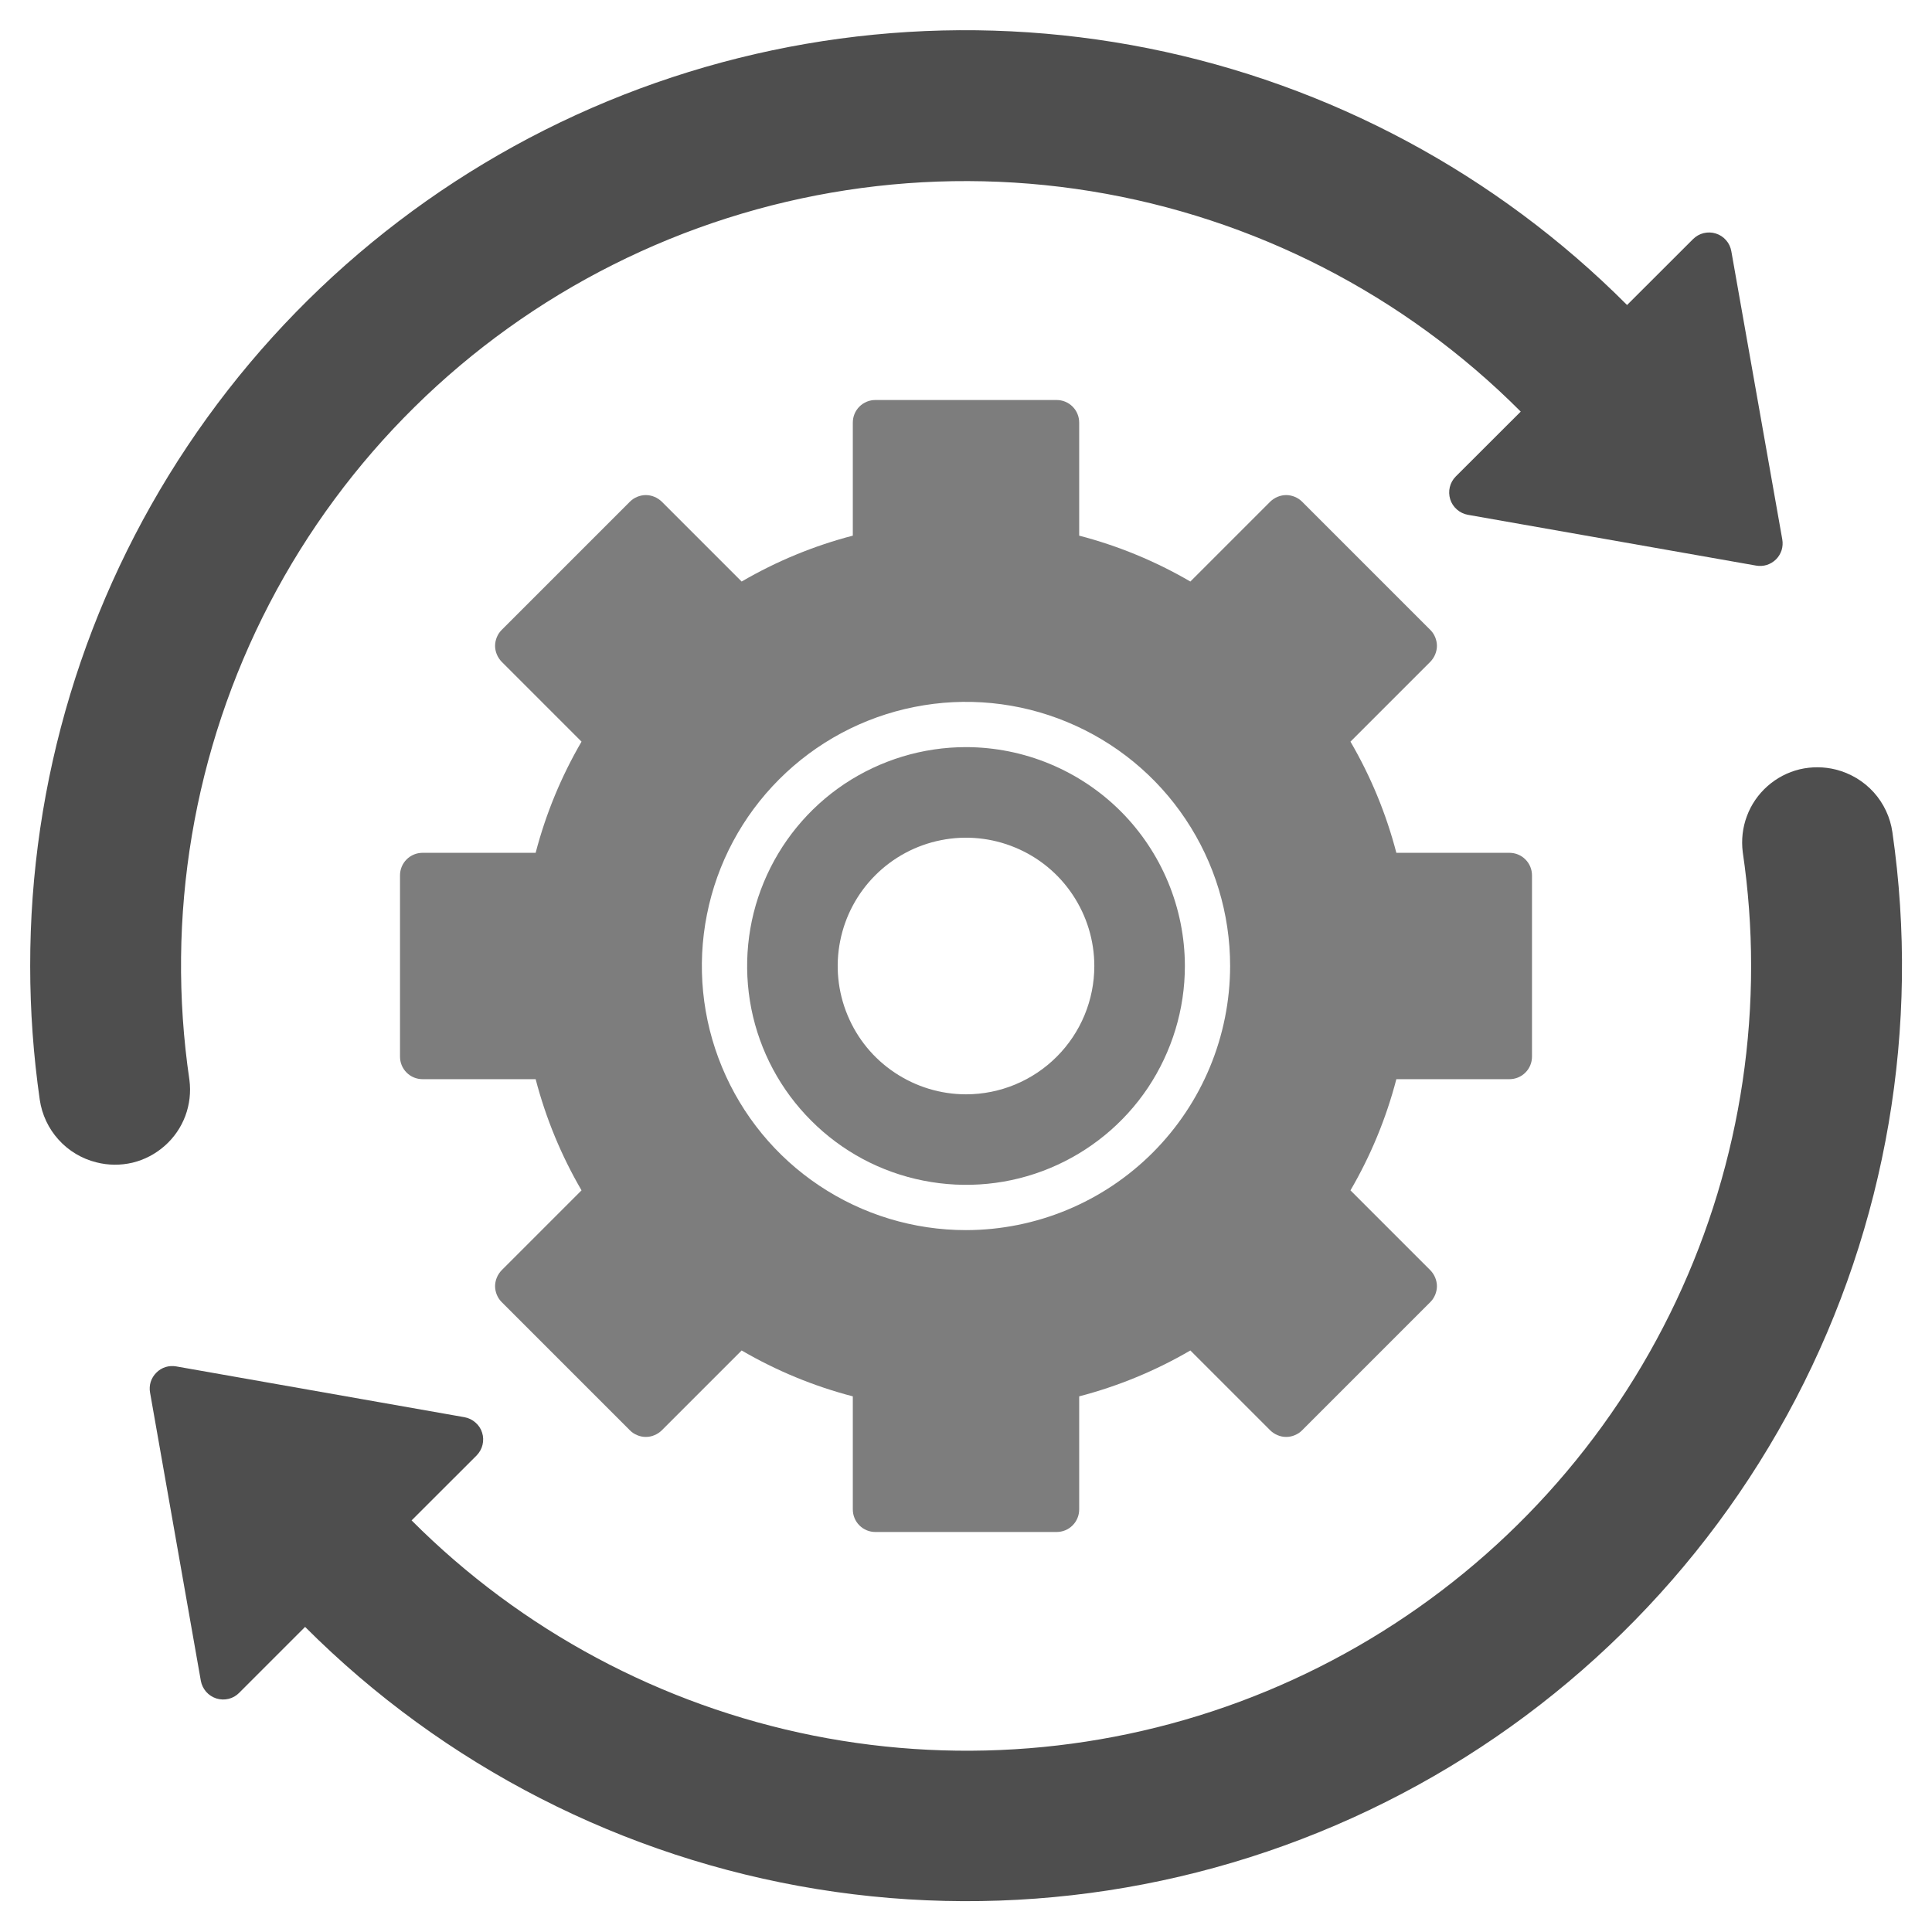
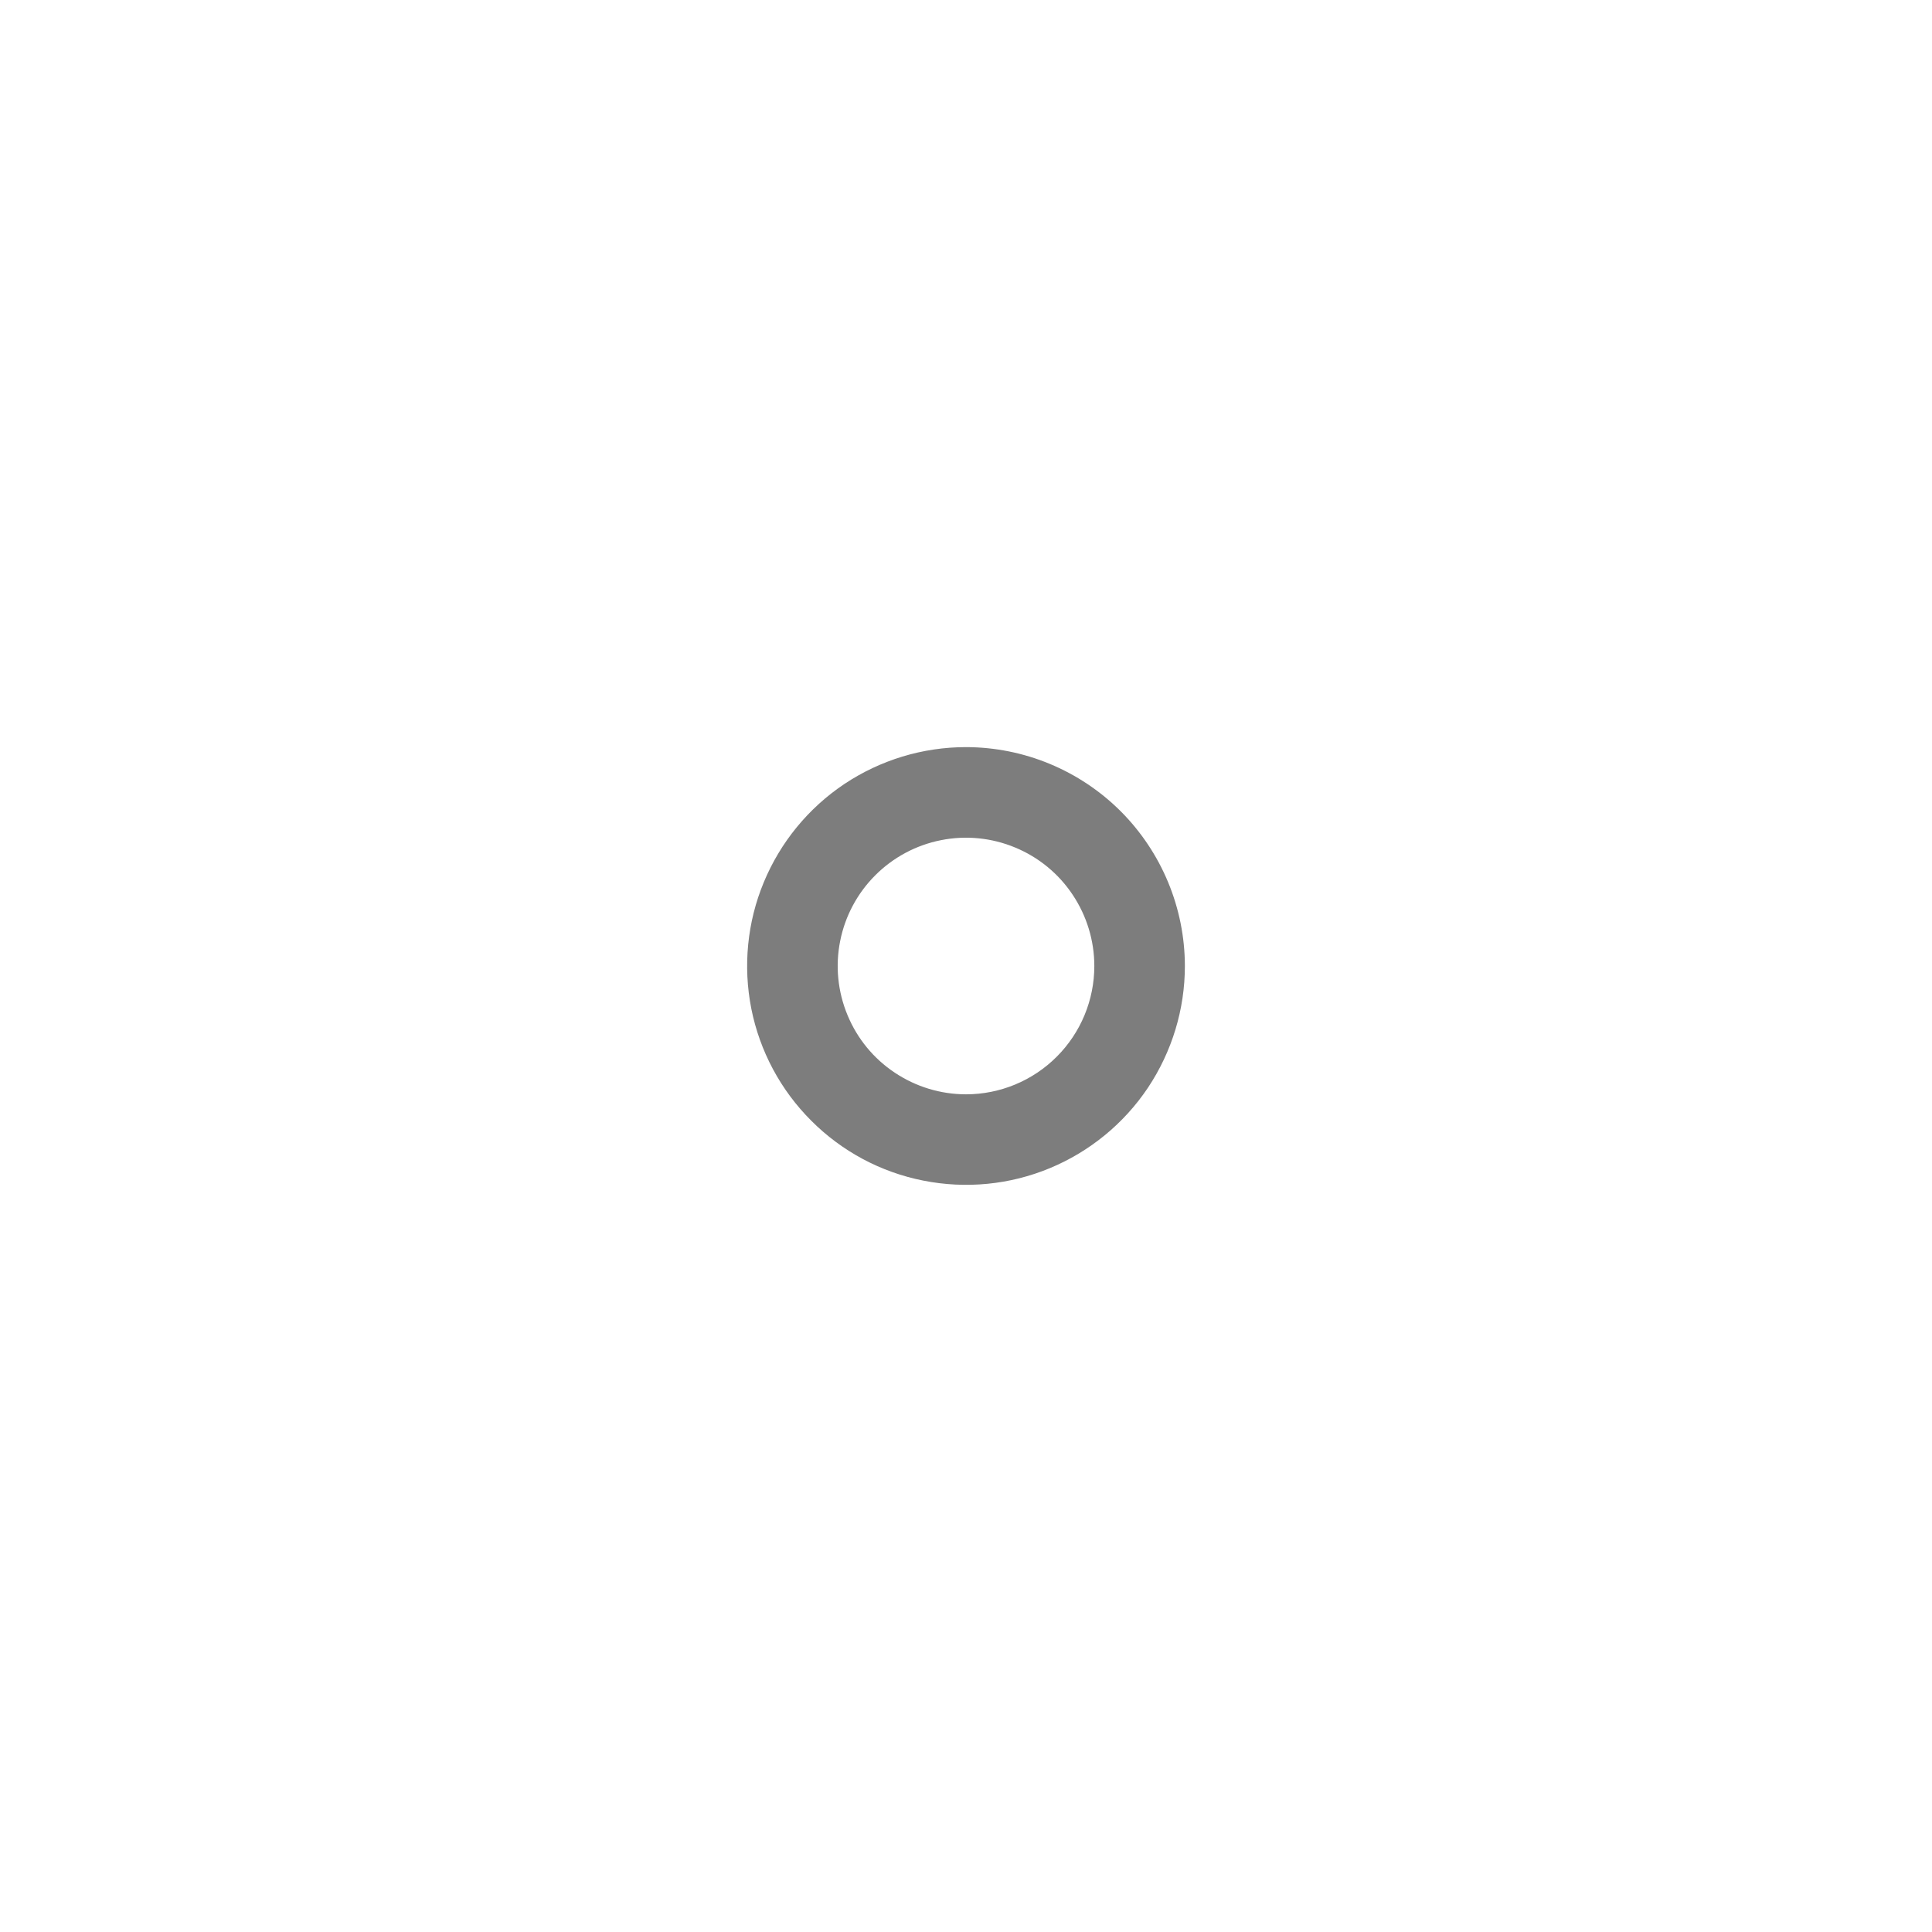
<svg xmlns="http://www.w3.org/2000/svg" width="24" height="24" viewBox="0 0 24 24" fill="none">
  <g clip-path="url(#clip0_109_995)">
-     <path d="M0.375 12.002C0.375 12.557 0.415 13.112 0.494 13.662C0.521 13.846 0.602 14.019 0.727 14.157C0.852 14.296 1.016 14.394 1.197 14.439C1.344 14.477 1.499 14.478 1.647 14.443C1.795 14.407 1.932 14.335 2.046 14.234C2.161 14.133 2.248 14.006 2.302 13.863C2.355 13.72 2.373 13.567 2.353 13.415C2.054 11.388 2.402 9.317 3.347 7.498C4.293 5.679 5.788 4.205 7.62 3.286C9.452 2.366 11.528 2.047 13.551 2.375C15.575 2.703 17.443 3.661 18.891 5.113L18.084 5.919C18.048 5.955 18.022 6.001 18.01 6.051C17.998 6.101 18 6.153 18.015 6.202C18.03 6.251 18.059 6.295 18.098 6.329C18.137 6.363 18.184 6.386 18.234 6.395L21.815 7.026C21.859 7.034 21.905 7.031 21.948 7.018C21.991 7.004 22.031 6.98 22.063 6.948C22.095 6.916 22.118 6.877 22.132 6.834C22.145 6.791 22.148 6.745 22.14 6.7L21.507 3.12C21.498 3.07 21.476 3.022 21.442 2.984C21.408 2.945 21.364 2.916 21.315 2.901C21.266 2.885 21.213 2.884 21.163 2.896C21.114 2.908 21.068 2.934 21.032 2.97L20.212 3.789C18.589 2.161 16.519 1.051 14.264 0.6C12.009 0.15 9.671 0.379 7.546 1.258C5.421 2.138 3.606 3.628 2.329 5.541C1.052 7.454 0.372 9.702 0.375 12.002Z" fill="#4E4E4E" />
-     <path d="M21.753 11.998C21.754 13.926 21.183 15.812 20.112 17.416C19.041 19.019 17.518 20.269 15.737 21.007C13.955 21.745 11.994 21.937 10.103 21.56C8.212 21.182 6.475 20.252 5.113 18.887L5.92 18.081C5.956 18.044 5.982 17.999 5.994 17.949C6.006 17.899 6.005 17.846 5.989 17.797C5.974 17.748 5.945 17.704 5.906 17.671C5.868 17.637 5.82 17.614 5.77 17.605L2.189 16.974C2.145 16.966 2.099 16.969 2.056 16.982C2.013 16.996 1.973 17.02 1.942 17.052C1.91 17.084 1.886 17.123 1.872 17.166C1.859 17.209 1.856 17.255 1.864 17.299L2.495 20.88C2.504 20.93 2.527 20.977 2.561 21.016C2.595 21.055 2.639 21.083 2.688 21.099C2.737 21.114 2.789 21.116 2.839 21.104C2.889 21.092 2.935 21.066 2.971 21.029L3.79 20.21C5.515 21.937 7.74 23.076 10.149 23.467C12.557 23.858 15.028 23.48 17.21 22.387C19.393 21.295 21.175 19.543 22.306 17.38C23.436 15.217 23.857 12.754 23.508 10.338C23.482 10.154 23.401 9.981 23.276 9.842C23.151 9.704 22.987 9.606 22.806 9.56C22.658 9.523 22.504 9.522 22.355 9.557C22.207 9.593 22.07 9.665 21.956 9.766C21.842 9.867 21.754 9.994 21.701 10.137C21.647 10.28 21.63 10.434 21.649 10.585C21.718 11.053 21.753 11.525 21.753 11.998Z" fill="#4E4E4E" />
-     <path d="M18.75 10.594H17.346C17.22 10.11 17.028 9.645 16.776 9.213L17.767 8.222C17.793 8.195 17.814 8.164 17.828 8.13C17.842 8.096 17.85 8.06 17.85 8.023C17.85 7.986 17.842 7.949 17.828 7.915C17.814 7.881 17.793 7.85 17.767 7.824L16.176 6.233C16.15 6.207 16.119 6.186 16.085 6.172C16.051 6.158 16.014 6.15 15.977 6.15C15.941 6.15 15.904 6.158 15.87 6.172C15.836 6.186 15.805 6.207 15.778 6.233L14.787 7.224C14.355 6.972 13.89 6.78 13.406 6.654V5.25C13.406 5.175 13.377 5.104 13.324 5.051C13.271 4.998 13.2 4.969 13.125 4.969H10.875C10.8 4.969 10.729 4.998 10.676 5.051C10.623 5.104 10.594 5.175 10.594 5.25V6.654C10.11 6.78 9.645 6.972 9.213 7.224L8.222 6.233C8.195 6.207 8.164 6.186 8.13 6.172C8.096 6.158 8.06 6.15 8.023 6.15C7.986 6.15 7.949 6.158 7.915 6.172C7.881 6.186 7.85 6.207 7.824 6.233L6.233 7.824C6.207 7.85 6.186 7.881 6.172 7.915C6.158 7.949 6.15 7.986 6.15 8.023C6.15 8.06 6.158 8.096 6.172 8.13C6.186 8.164 6.207 8.195 6.233 8.222L7.224 9.213C6.972 9.645 6.78 10.11 6.654 10.594H5.25C5.175 10.594 5.104 10.623 5.051 10.676C4.998 10.729 4.969 10.8 4.969 10.875V13.125C4.969 13.2 4.998 13.271 5.051 13.324C5.104 13.377 5.175 13.406 5.25 13.406H6.654C6.78 13.89 6.972 14.355 7.224 14.787L6.233 15.778C6.207 15.805 6.186 15.836 6.172 15.87C6.158 15.904 6.15 15.941 6.15 15.977C6.15 16.014 6.158 16.051 6.172 16.085C6.186 16.119 6.207 16.15 6.233 16.176L7.824 17.767C7.85 17.794 7.881 17.814 7.915 17.828C7.949 17.843 7.986 17.85 8.023 17.85C8.06 17.85 8.096 17.843 8.13 17.828C8.164 17.814 8.195 17.794 8.222 17.767L9.213 16.776C9.645 17.028 10.11 17.22 10.594 17.346V18.75C10.594 18.825 10.623 18.896 10.676 18.949C10.729 19.002 10.8 19.031 10.875 19.031H13.125C13.2 19.031 13.271 19.002 13.324 18.949C13.377 18.896 13.406 18.825 13.406 18.75V17.346C13.89 17.22 14.355 17.028 14.787 16.776L15.778 17.767C15.805 17.794 15.836 17.814 15.87 17.828C15.904 17.843 15.941 17.85 15.977 17.85C16.014 17.85 16.051 17.843 16.085 17.828C16.119 17.814 16.15 17.794 16.176 17.767L17.767 16.176C17.793 16.15 17.814 16.119 17.828 16.085C17.842 16.051 17.85 16.014 17.85 15.977C17.85 15.941 17.842 15.904 17.828 15.87C17.814 15.836 17.793 15.805 17.767 15.778L16.776 14.787C17.028 14.355 17.22 13.89 17.346 13.406H18.75C18.825 13.406 18.896 13.377 18.949 13.324C19.002 13.271 19.031 13.2 19.031 13.125V10.875C19.031 10.8 19.002 10.729 18.949 10.676C18.896 10.623 18.825 10.594 18.75 10.594ZM12 15.281C11.351 15.281 10.717 15.089 10.177 14.728C9.637 14.368 9.217 13.855 8.969 13.256C8.72 12.656 8.655 11.996 8.782 11.36C8.908 10.723 9.221 10.139 9.68 9.68C10.139 9.221 10.723 8.908 11.36 8.782C11.996 8.655 12.656 8.72 13.256 8.969C13.855 9.217 14.368 9.637 14.728 10.177C15.089 10.717 15.281 11.351 15.281 12C15.28 12.87 14.934 13.704 14.319 14.319C13.704 14.934 12.87 15.28 12 15.281Z" fill="#7D7D7D" />
    <path d="M12 9.281C11.462 9.281 10.937 9.441 10.489 9.739C10.042 10.038 9.694 10.463 9.488 10.96C9.282 11.456 9.229 12.003 9.333 12.53C9.438 13.058 9.697 13.542 10.078 13.922C10.458 14.303 10.942 14.562 11.47 14.666C11.997 14.771 12.544 14.718 13.04 14.512C13.537 14.306 13.962 13.958 14.261 13.511C14.559 13.063 14.719 12.538 14.719 12C14.718 11.279 14.431 10.588 13.922 10.078C13.412 9.569 12.721 9.282 12 9.281ZM12 13.594C11.685 13.594 11.377 13.5 11.115 13.325C10.852 13.15 10.648 12.901 10.528 12.61C10.407 12.319 10.375 11.998 10.437 11.689C10.498 11.38 10.65 11.096 10.873 10.873C11.096 10.65 11.38 10.498 11.689 10.437C11.998 10.375 12.319 10.407 12.61 10.528C12.901 10.648 13.15 10.852 13.325 11.115C13.5 11.377 13.594 11.685 13.594 12C13.594 12.423 13.426 12.828 13.127 13.127C12.828 13.426 12.423 13.594 12 13.594Z" fill="#7D7D7D" />
  </g>
  <defs>
    <clipPath id="clip0_109_995">
      <rect width="24" height="24" fill="white" />
    </clipPath>
  </defs>
</svg>